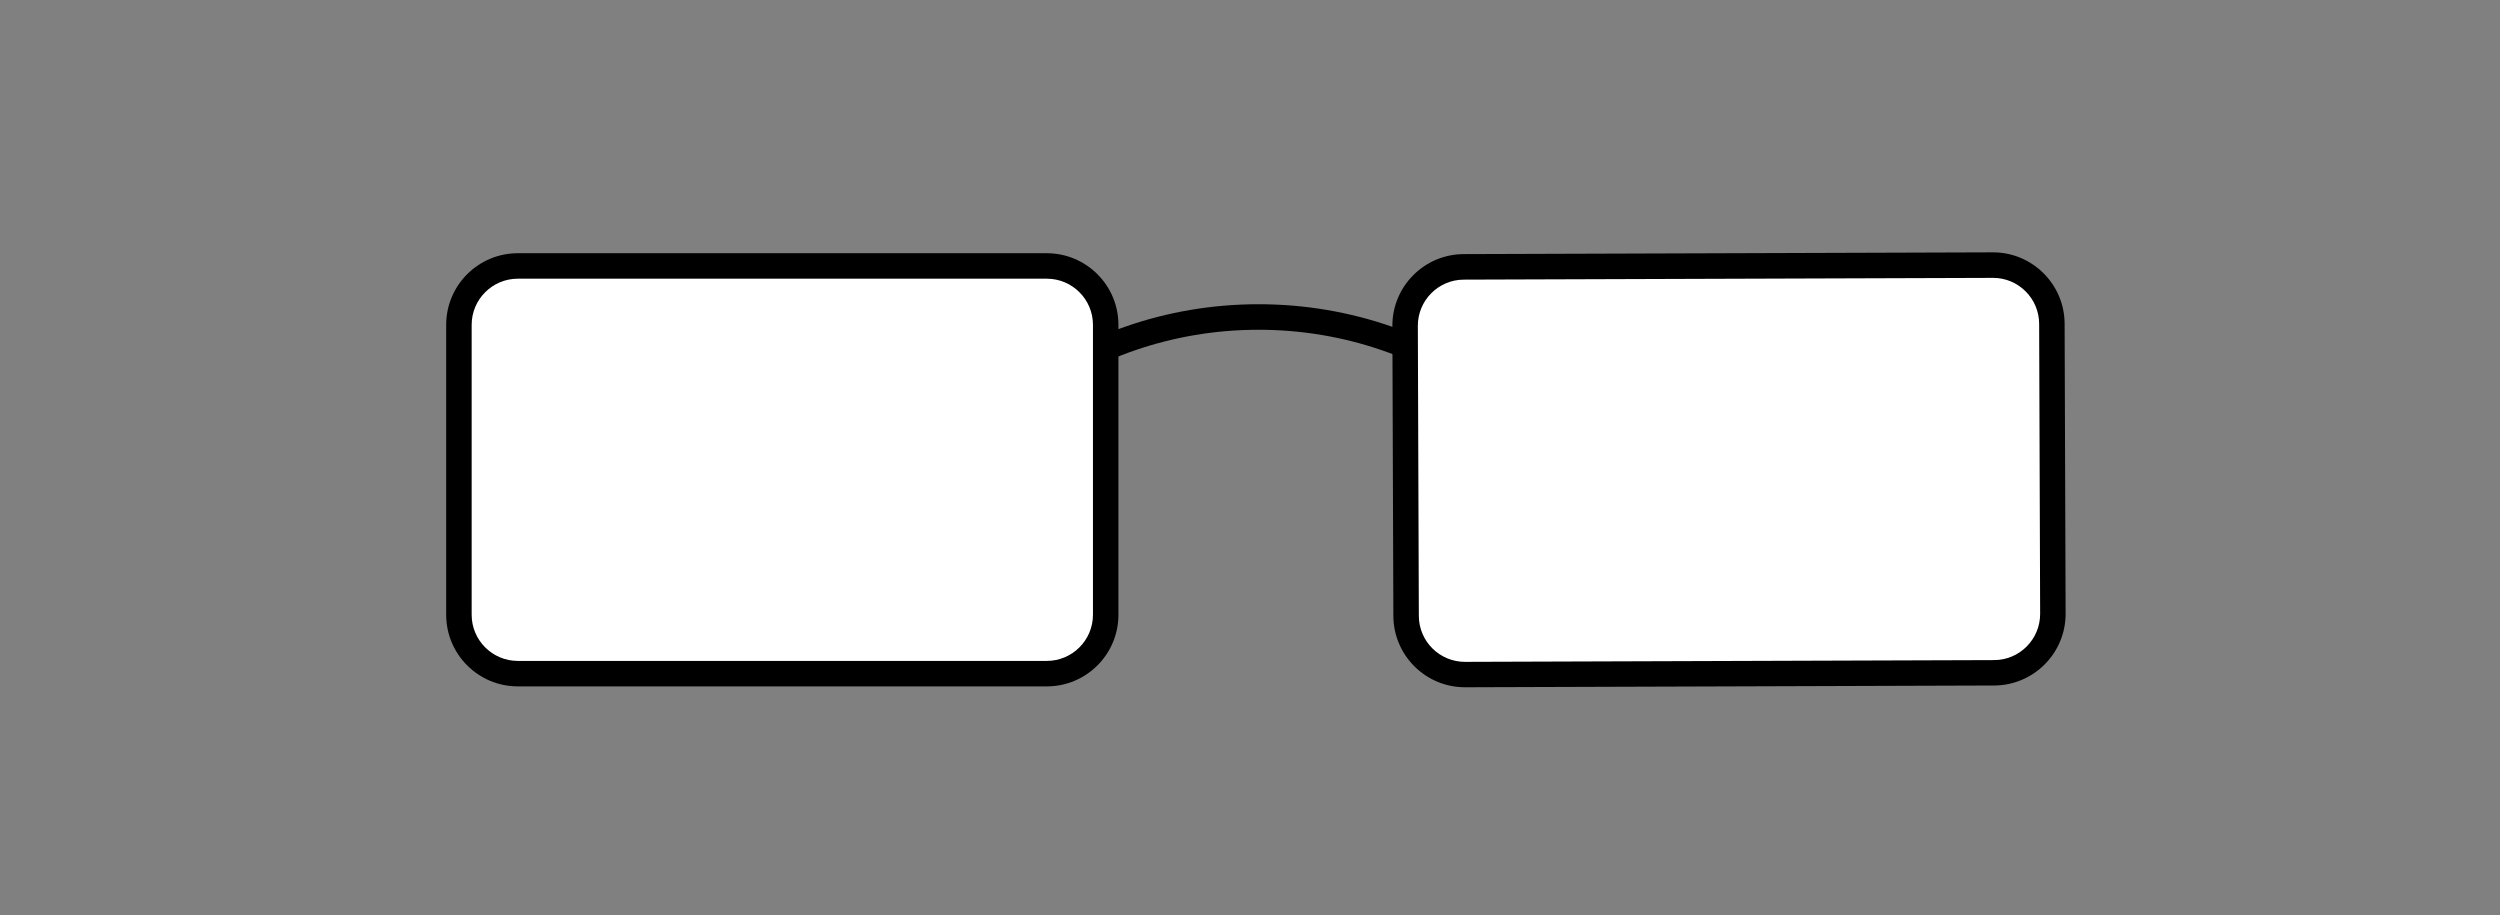
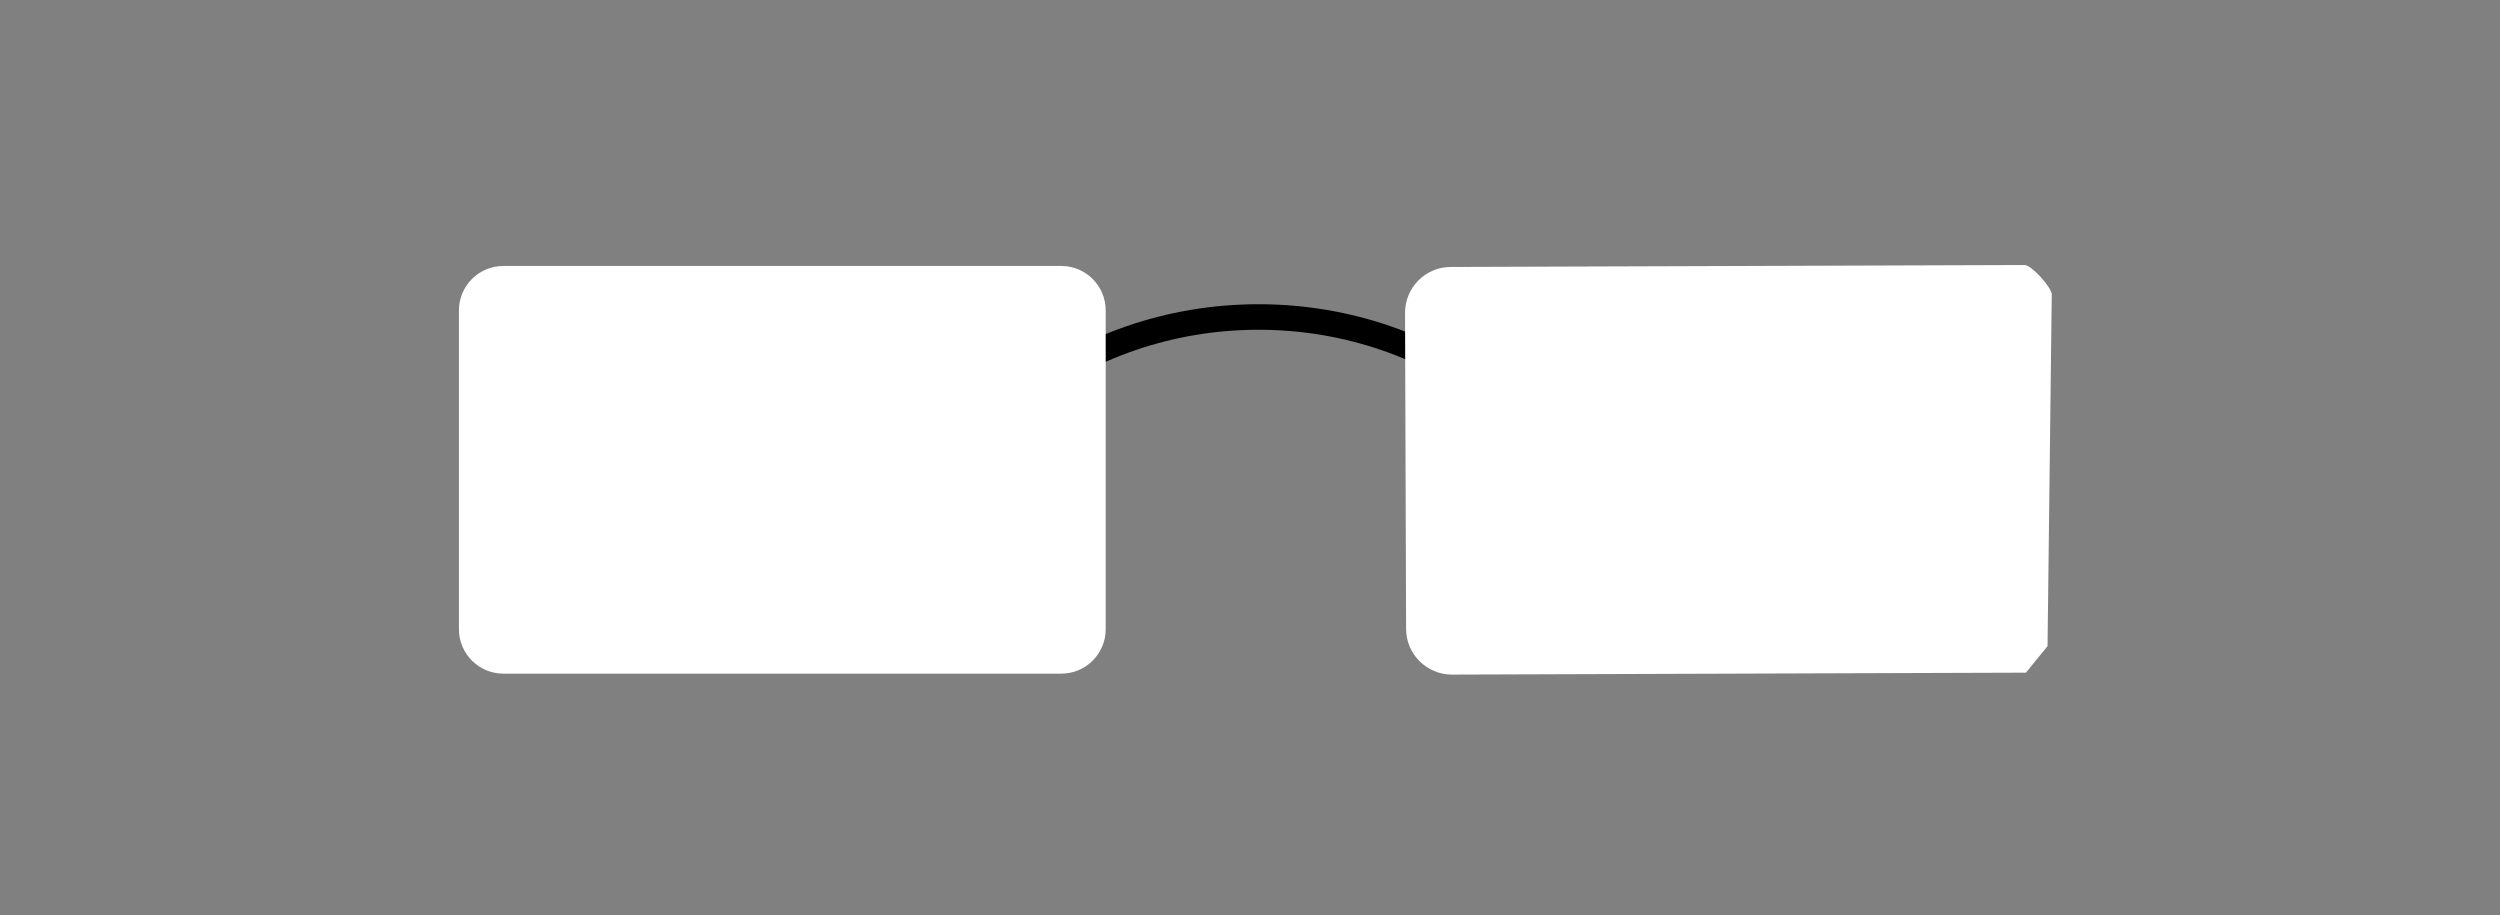
<svg xmlns="http://www.w3.org/2000/svg" version="1.1" id="Layer_1" x="0px" y="0px" viewBox="0 0 426 156" style="enable-background:new 0 0 426 156;" xml:space="preserve">
  <rect x="0" y="0" width="426" height="156" fill="#808080" stroke="none" />
  <style type="text/css">
	.st0{fill:#FFFFFF;}
	.st1{fill:#ED9F2E;}
	.st2{fill:none;stroke:#EAE8E8;stroke-width:2;stroke-miterlimit:10;}
	.st3{fill:#FBF3E7;}
	.st4{fill:#D3F6F8;}
	.st5{fill:#CFF7F9;}
	.st6{fill:#F9F9F9;}
	.st7{fill:#F2B64E;}
	.st8{fill:#261A10;}
	.st9{fill:none;}
</style>
  <g>
    <path d="M214.46,51.84c-31.76,0-58.38,21.42-65.42,50.1h4.49c6.95-26.26,31.59-45.75,60.93-45.75c29.33,0,53.97,19.5,60.93,45.75   h4.49C272.83,73.26,246.21,51.84,214.46,51.84z" />
    <g>
      <path class="st0" d="M180.83,114.79H85.78c-4.19,0-7.58-3.39-7.58-7.58V52.9c0-4.19,3.39-7.58,7.58-7.58h95.05    c4.19,0,7.58,3.39,7.58,7.58v54.31C188.41,111.4,185.02,114.79,180.83,114.79z" />
-       <path d="M178.38,116.96H88.23c-6.73,0-12.2-5.47-12.2-12.2V55.35c0-6.73,5.47-12.2,12.2-12.2h90.15c6.72,0,12.2,5.47,12.2,12.2    v49.41C190.58,111.49,185.11,116.96,178.38,116.96z M88.23,47.49c-4.33,0-7.86,3.53-7.86,7.86v49.41c0,4.33,3.53,7.86,7.86,7.86    h90.15c4.33,0,7.86-3.53,7.86-7.86V55.35c0-4.33-3.52-7.86-7.86-7.86H88.23z" />
    </g>
    <g>
      <path class="st0" d="M345.22,114.62l-97.79,0.33c-4.31,0.01-7.82-3.47-7.83-7.78l-0.18-53.85c-0.01-4.31,3.47-7.82,7.78-7.83    l97.79-0.33c1.18,0,4.63,3.83,4.63,5.01l-0.72,59.93" />
-       <path d="M339.82,116.81l-90.15,0.3c-6.73,0.02-12.22-5.43-12.24-12.16l-0.17-49.41c-0.02-6.73,5.43-12.22,12.16-12.24l90.15-0.3    c6.72-0.02,12.22,5.43,12.24,12.16l0.17,49.41C352,111.29,346.54,116.78,339.82,116.81z M249.43,47.65    c-4.33,0.01-7.85,3.55-7.83,7.89l0.17,49.41c0.01,4.33,3.55,7.85,7.89,7.83l90.15-0.3c4.33-0.01,7.84-3.55,7.83-7.89l-0.17-49.41    c-0.01-4.33-3.55-7.85-7.88-7.83L249.43,47.65z" />
    </g>
  </g>
</svg>